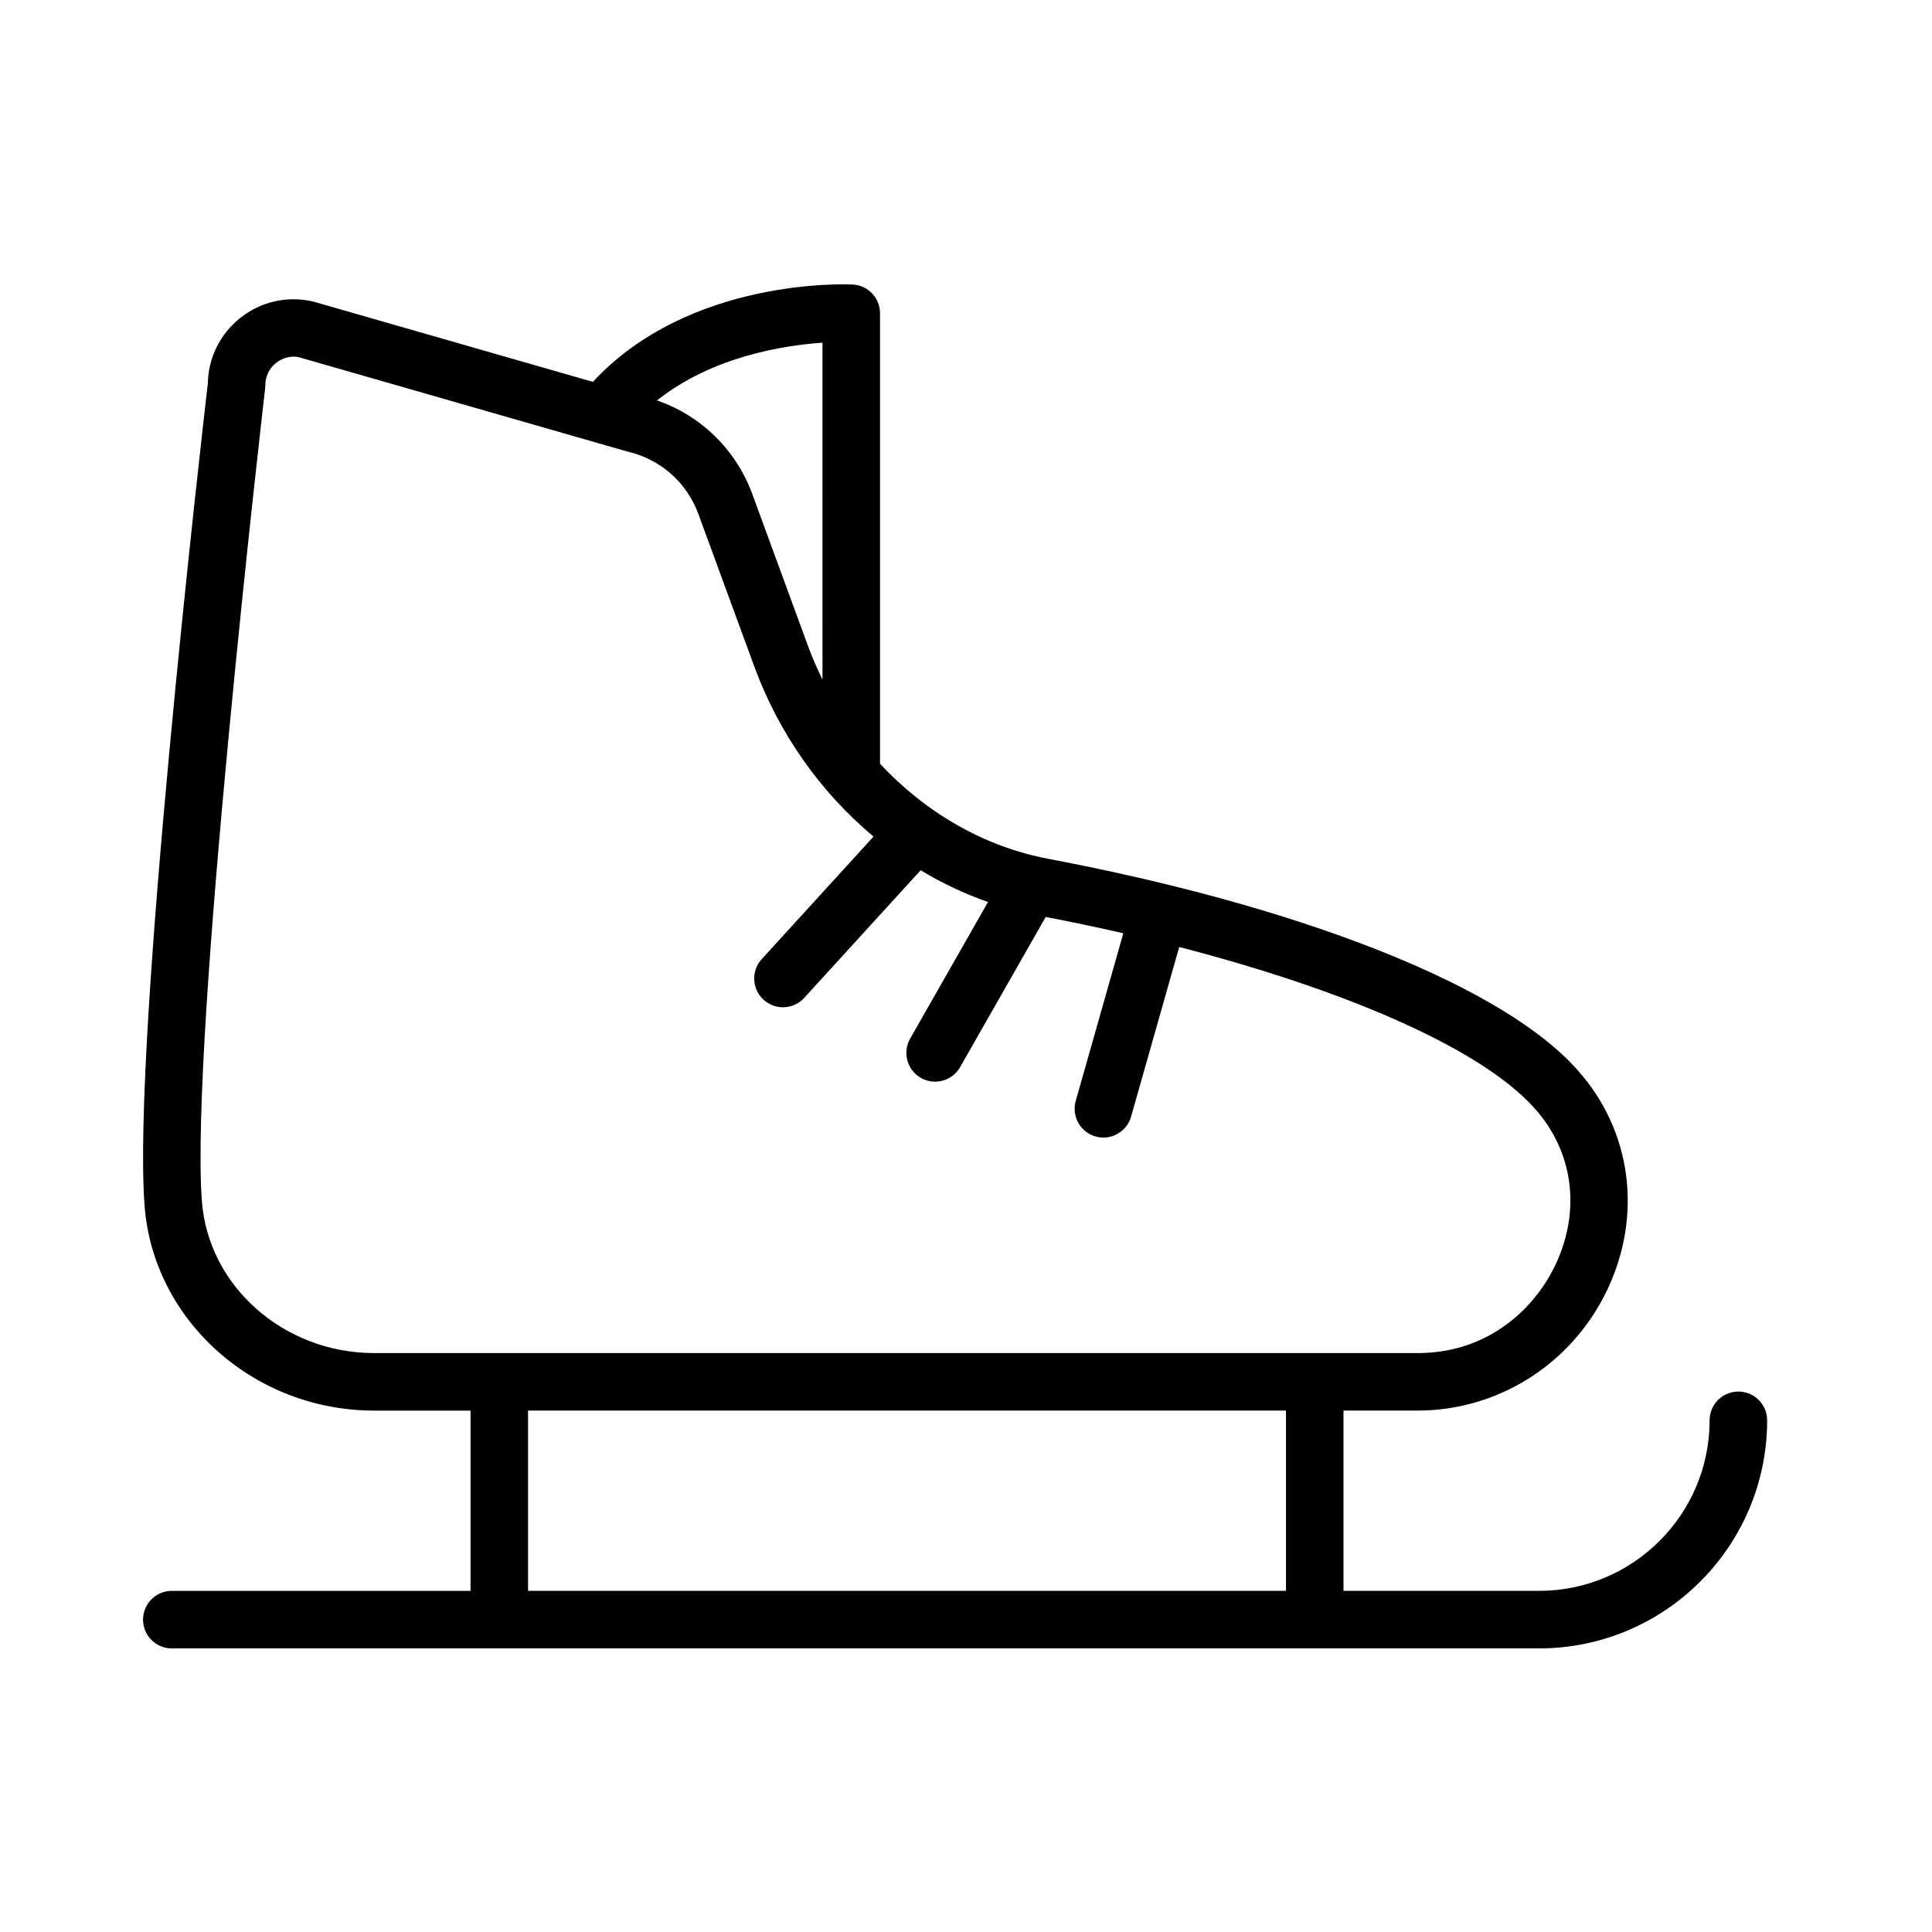
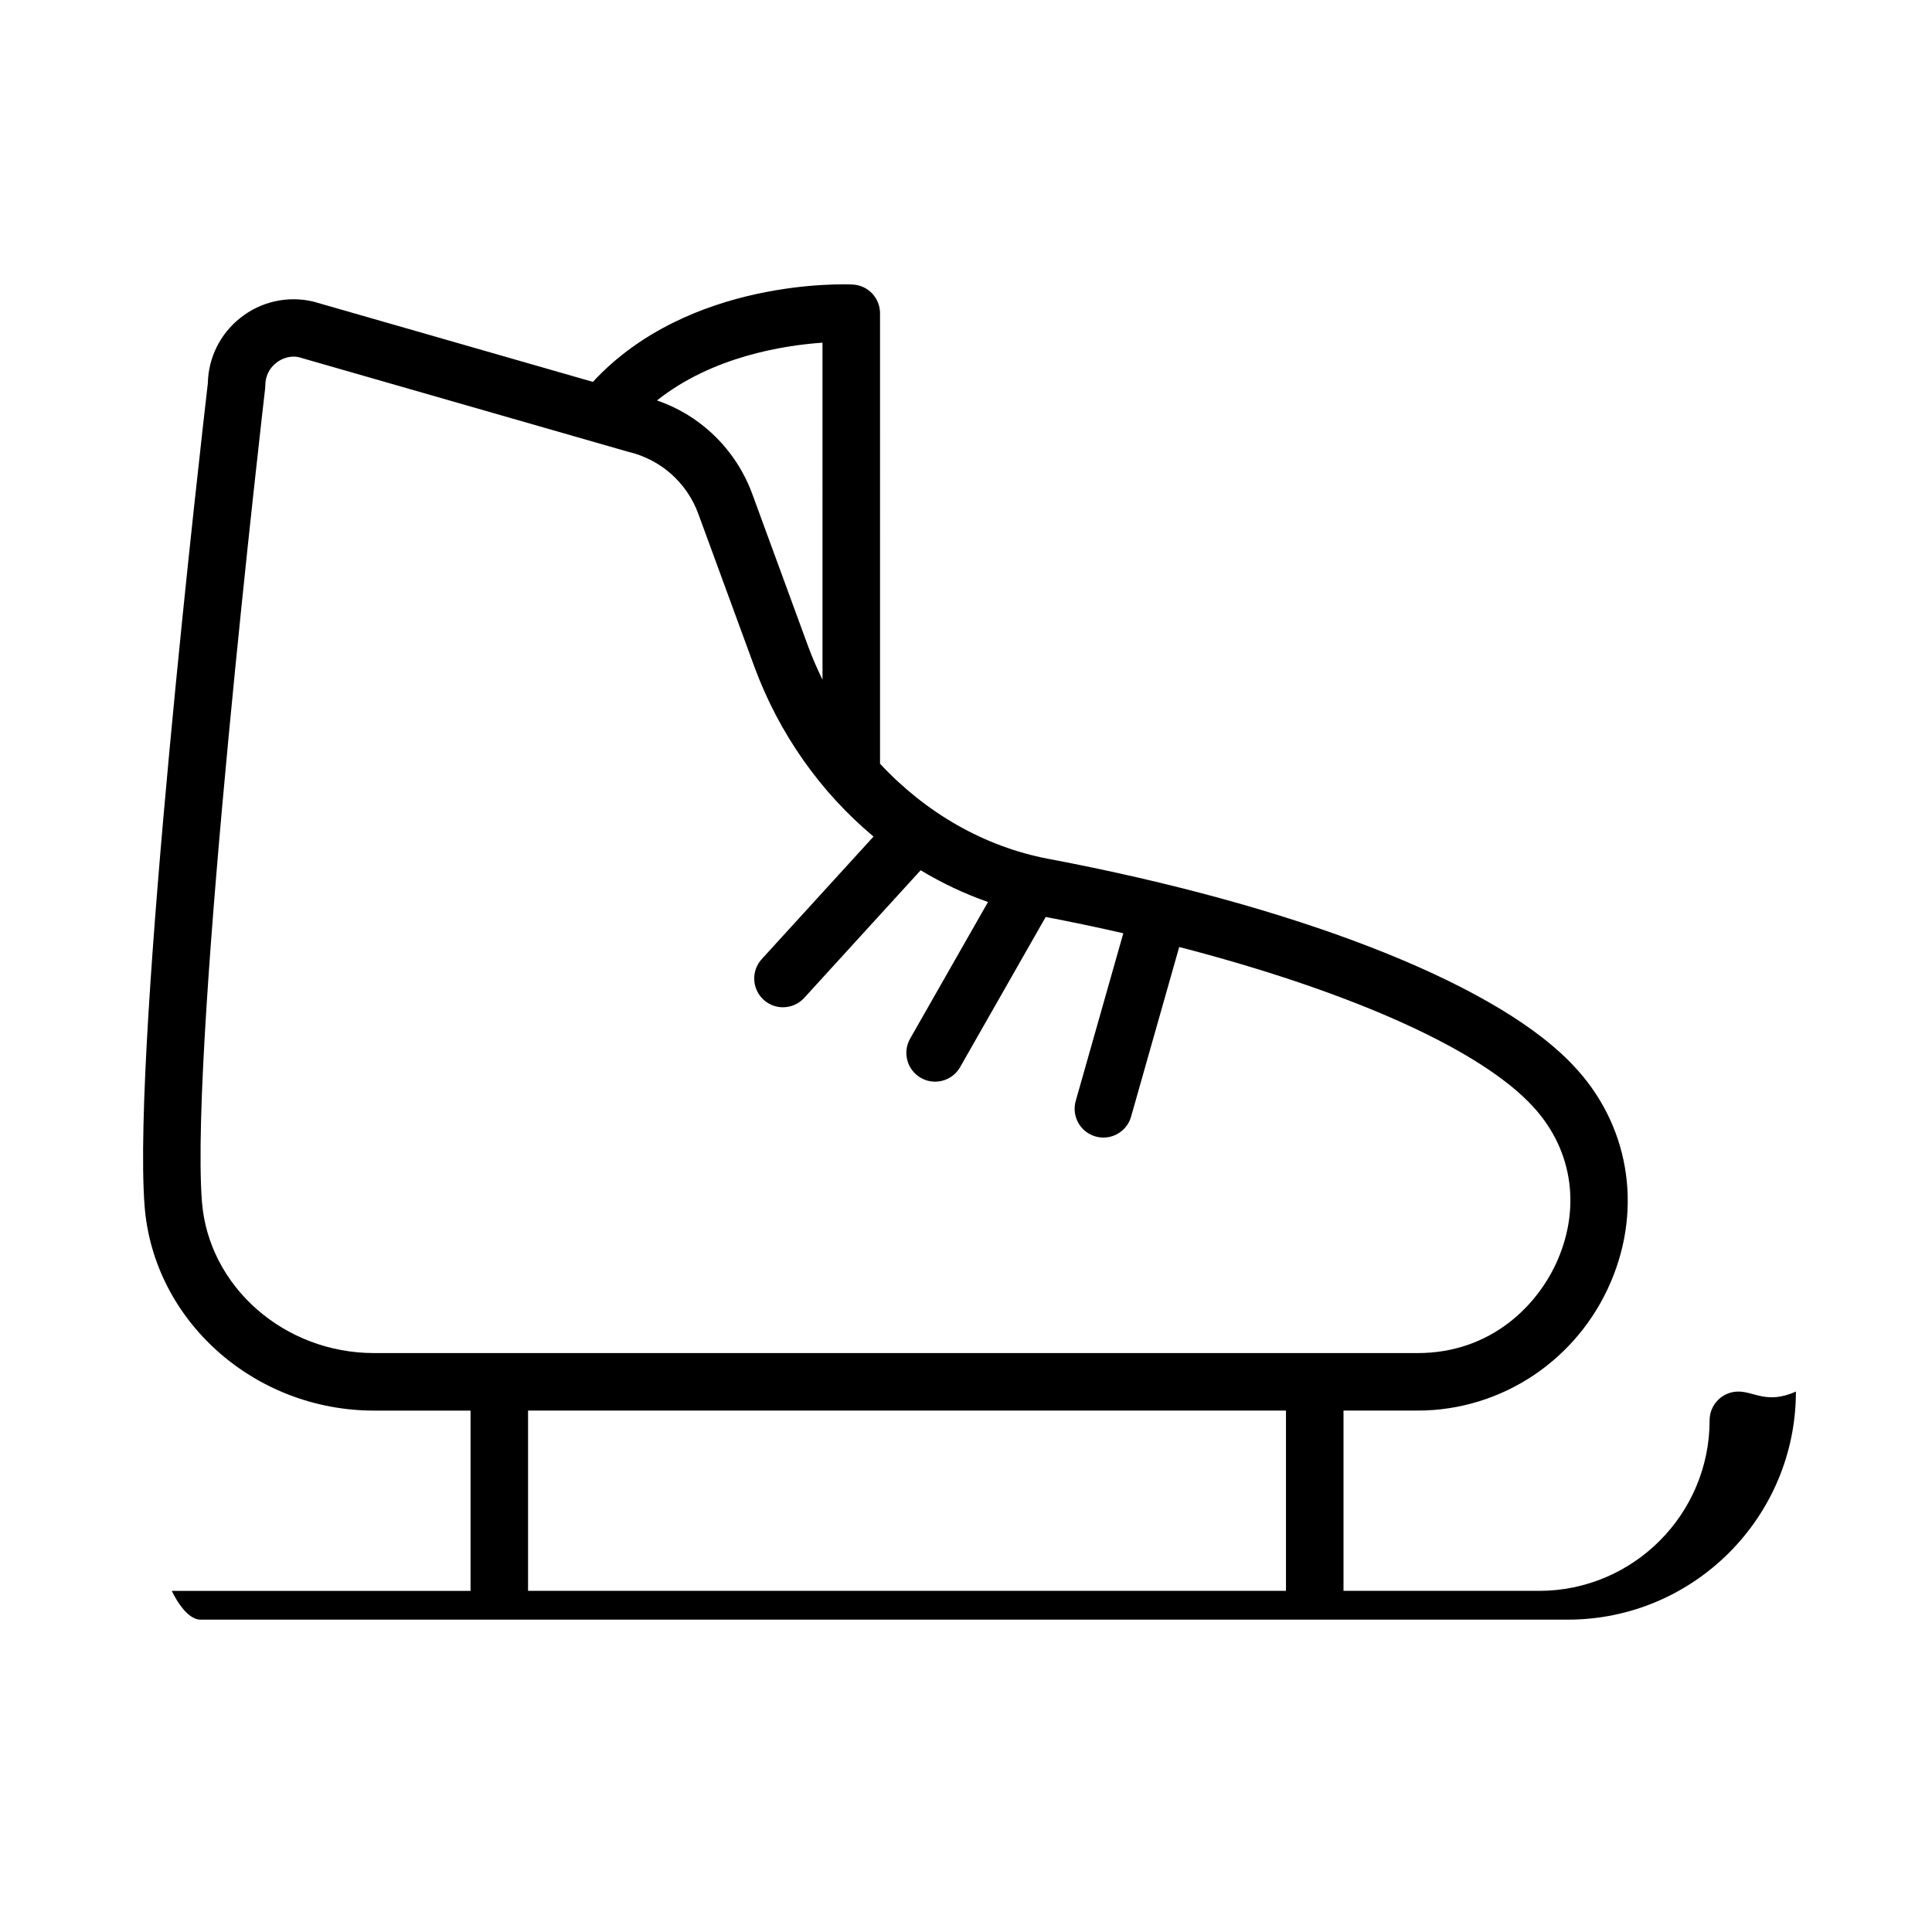
<svg xmlns="http://www.w3.org/2000/svg" version="1.1" id="Layer_1" x="0px" y="0px" viewBox="0 0 100.75 100.75" style="enable-background:new 0 0 100.75 100.75;" xml:space="preserve">
-   <path d="M90.653,72.567c-0.829,0-1.5,0.671-1.5,1.5c0,4.904-3.989,8.893-8.893,8.893H70.061v-9.401h3.866  c4.378,0,8.333-2.633,10.074-6.708c1.684-3.941,0.924-8.278-1.981-11.316l-0.234-0.24c-4.152-4.152-14.292-8.082-27.124-10.51  c-3.346-0.634-6.398-2.408-8.77-4.958V16.336c0-0.799-0.626-1.458-1.423-1.498c-0.363-0.019-8.528-0.352-13.551,5.076l-14.588-4.19  c-1.338-0.312-2.723,0-3.8,0.855c-1.051,0.835-1.665,2.074-1.692,3.412c-0.261,2.245-3.954,34.277-3.299,42.887  c0.456,5.99,5.713,10.682,11.97,10.682h5.029v9.401H8.96c-0.829,0-1.5,0.671-1.5,1.5s0.671,1.5,1.5,1.5h71.3  c6.558,0,11.893-5.335,11.893-11.893C92.153,73.238,91.481,72.567,90.653,72.567z M42.892,35.444  c-0.275-0.564-0.53-1.142-0.75-1.741l-2.909-7.935c-0.855-2.333-2.706-4.112-4.974-4.885c2.885-2.295,6.624-2.875,8.632-3.013  L42.892,35.444L42.892,35.444z M10.529,62.65c-0.642-8.448,3.257-42.052,3.297-42.39c0.007-0.058,0.01-0.116,0.01-0.174  c0-0.454,0.204-0.876,0.56-1.159c0.275-0.219,0.612-0.33,0.921-0.33c0.089,0,0.177,0.009,0.259,0.028l15.418,4.428  c0.014,0.004,0.027,0.008,0.041,0.012l1.715,0.492c1.697,0.395,3.068,1.606,3.667,3.242l2.909,7.935  c1.302,3.551,3.488,6.603,6.227,8.891l-5.83,6.391c-0.559,0.612-0.515,1.561,0.097,2.119c0.288,0.263,0.649,0.392,1.01,0.392  c0.407,0,0.812-0.165,1.108-0.489l6.072-6.656c1.114,0.671,2.289,1.228,3.513,1.655l-4.062,7.126  c-0.41,0.72-0.159,1.636,0.561,2.046c0.234,0.134,0.489,0.197,0.741,0.197c0.521,0,1.028-0.272,1.305-0.758l4.463-7.831  c1.38,0.266,2.734,0.549,4.047,0.851l-2.481,8.743c-0.226,0.797,0.236,1.626,1.033,1.853c0.137,0.039,0.275,0.058,0.411,0.058  c0.654,0,1.255-0.431,1.442-1.091l2.51-8.847c8.591,2.224,15.273,5.135,18.171,8.033l0.185,0.189  c2.095,2.19,2.616,5.206,1.393,8.066c-1.01,2.363-3.462,4.888-7.315,4.888H19.508C14.81,70.559,10.867,67.085,10.529,62.65z   M27.537,73.559h39.524v9.401H27.537V73.559z" />
+   <path d="M90.653,72.567c-0.829,0-1.5,0.671-1.5,1.5c0,4.904-3.989,8.893-8.893,8.893H70.061v-9.401h3.866  c4.378,0,8.333-2.633,10.074-6.708c1.684-3.941,0.924-8.278-1.981-11.316l-0.234-0.24c-4.152-4.152-14.292-8.082-27.124-10.51  c-3.346-0.634-6.398-2.408-8.77-4.958V16.336c0-0.799-0.626-1.458-1.423-1.498c-0.363-0.019-8.528-0.352-13.551,5.076l-14.588-4.19  c-1.338-0.312-2.723,0-3.8,0.855c-1.051,0.835-1.665,2.074-1.692,3.412c-0.261,2.245-3.954,34.277-3.299,42.887  c0.456,5.99,5.713,10.682,11.97,10.682h5.029v9.401H8.96s0.671,1.5,1.5,1.5h71.3  c6.558,0,11.893-5.335,11.893-11.893C92.153,73.238,91.481,72.567,90.653,72.567z M42.892,35.444  c-0.275-0.564-0.53-1.142-0.75-1.741l-2.909-7.935c-0.855-2.333-2.706-4.112-4.974-4.885c2.885-2.295,6.624-2.875,8.632-3.013  L42.892,35.444L42.892,35.444z M10.529,62.65c-0.642-8.448,3.257-42.052,3.297-42.39c0.007-0.058,0.01-0.116,0.01-0.174  c0-0.454,0.204-0.876,0.56-1.159c0.275-0.219,0.612-0.33,0.921-0.33c0.089,0,0.177,0.009,0.259,0.028l15.418,4.428  c0.014,0.004,0.027,0.008,0.041,0.012l1.715,0.492c1.697,0.395,3.068,1.606,3.667,3.242l2.909,7.935  c1.302,3.551,3.488,6.603,6.227,8.891l-5.83,6.391c-0.559,0.612-0.515,1.561,0.097,2.119c0.288,0.263,0.649,0.392,1.01,0.392  c0.407,0,0.812-0.165,1.108-0.489l6.072-6.656c1.114,0.671,2.289,1.228,3.513,1.655l-4.062,7.126  c-0.41,0.72-0.159,1.636,0.561,2.046c0.234,0.134,0.489,0.197,0.741,0.197c0.521,0,1.028-0.272,1.305-0.758l4.463-7.831  c1.38,0.266,2.734,0.549,4.047,0.851l-2.481,8.743c-0.226,0.797,0.236,1.626,1.033,1.853c0.137,0.039,0.275,0.058,0.411,0.058  c0.654,0,1.255-0.431,1.442-1.091l2.51-8.847c8.591,2.224,15.273,5.135,18.171,8.033l0.185,0.189  c2.095,2.19,2.616,5.206,1.393,8.066c-1.01,2.363-3.462,4.888-7.315,4.888H19.508C14.81,70.559,10.867,67.085,10.529,62.65z   M27.537,73.559h39.524v9.401H27.537V73.559z" />
</svg>